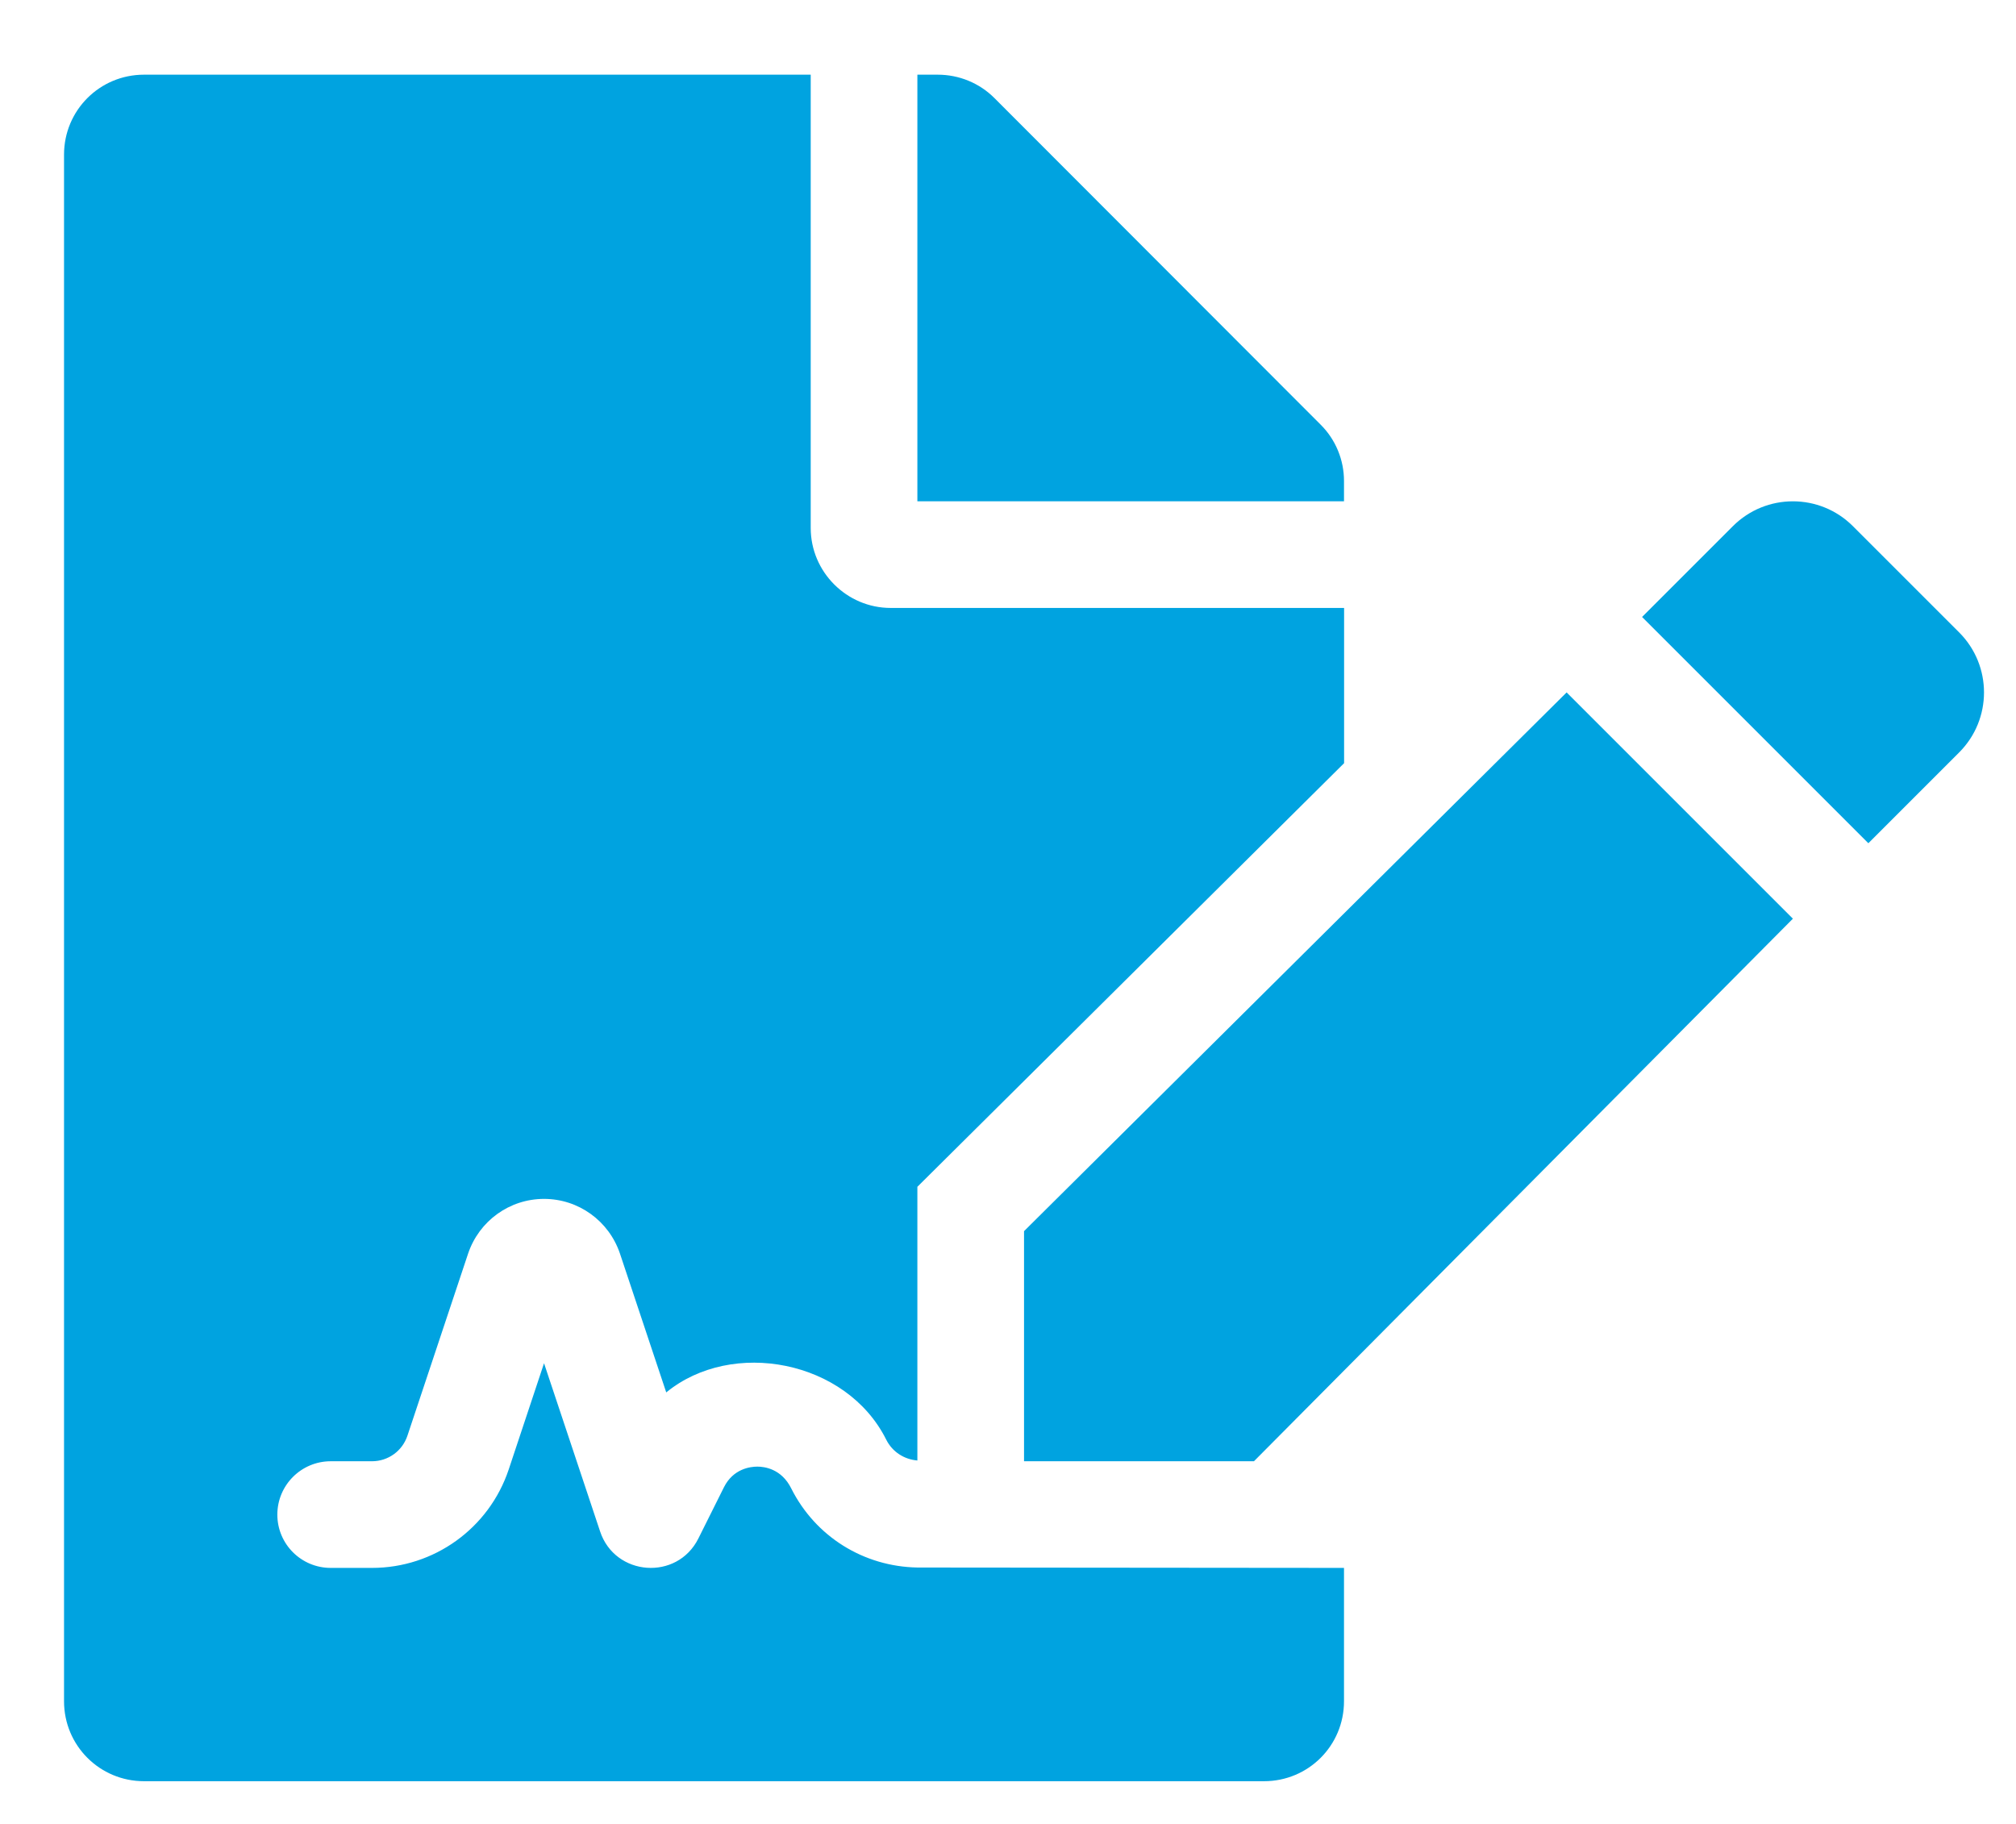
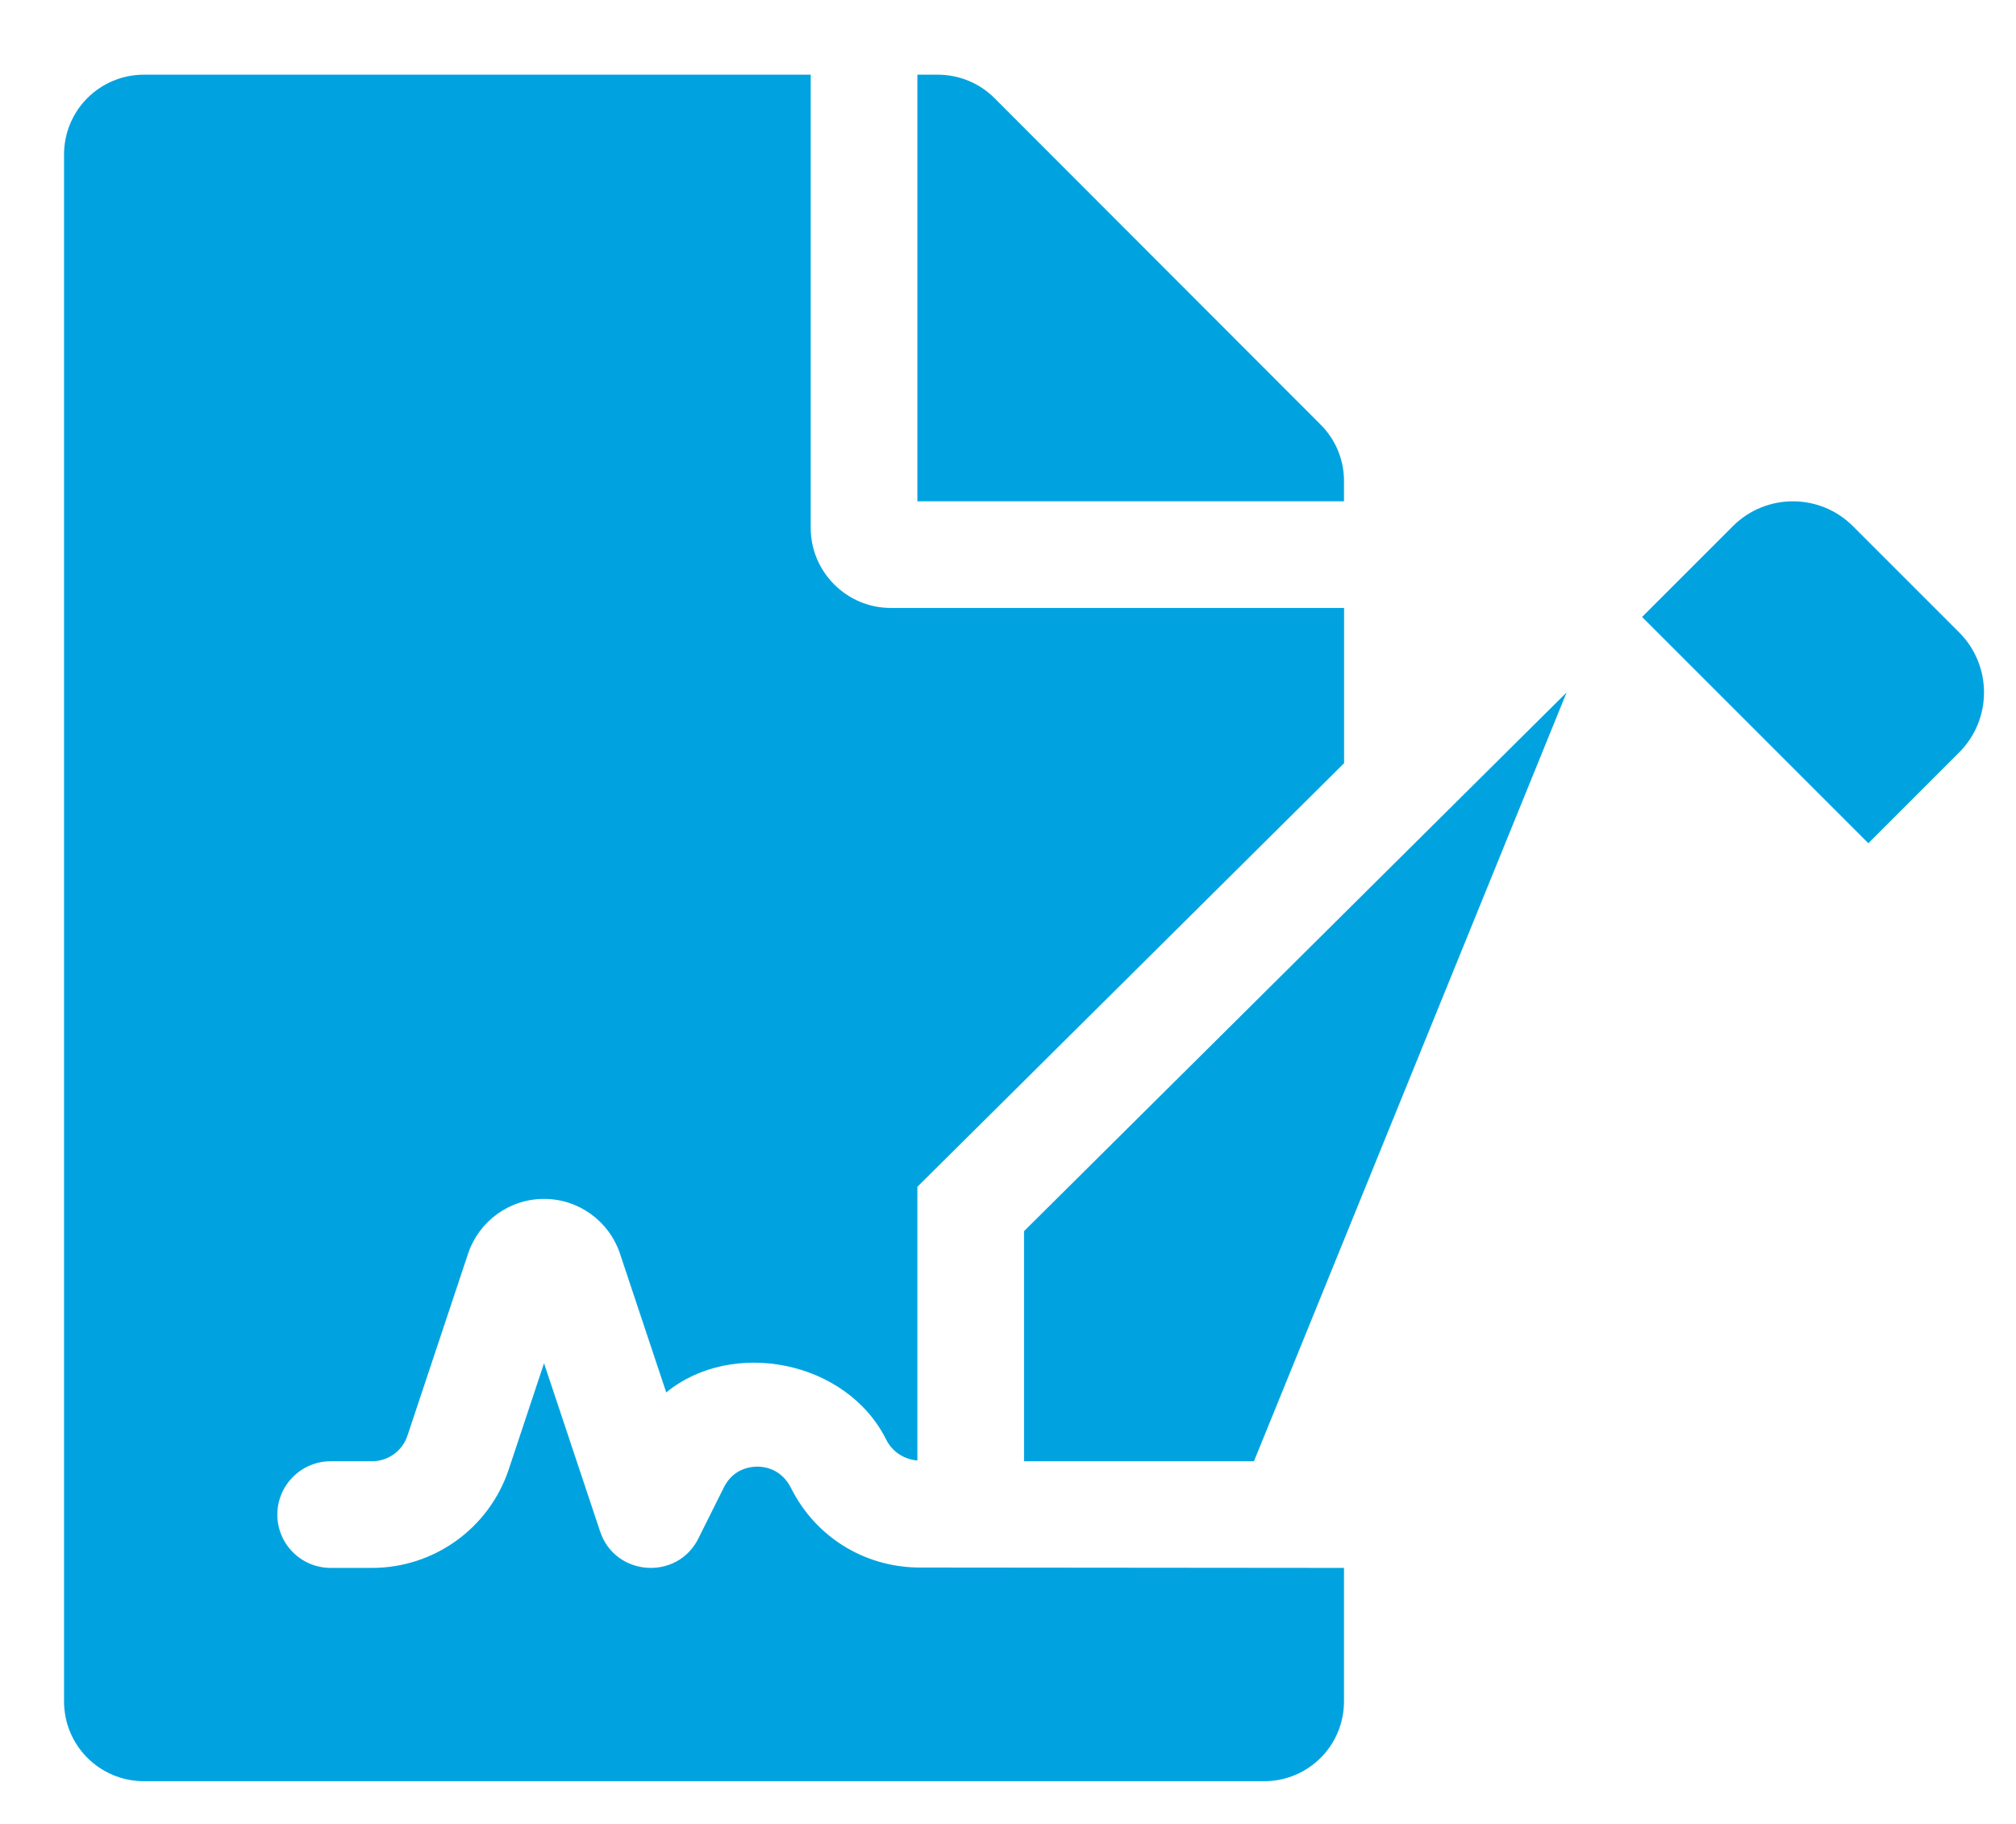
<svg xmlns="http://www.w3.org/2000/svg" width="21" height="19" viewBox="0 0 21 19" fill="none">
-   <path d="M8.242 15.505C8.14 15.299 7.961 15.278 7.889 15.278C7.817 15.278 7.638 15.299 7.541 15.493L7.275 16.026C7.054 16.47 6.406 16.421 6.251 15.953L5.667 14.201L5.299 15.308C5.094 15.921 4.521 16.333 3.875 16.333H3.445C3.138 16.333 2.889 16.085 2.889 15.778C2.889 15.471 3.138 15.222 3.445 15.222H3.875C4.043 15.222 4.191 15.115 4.244 14.956L4.876 13.059C4.991 12.718 5.308 12.489 5.667 12.489C6.026 12.489 6.343 12.718 6.458 13.059L6.94 14.505C7.625 13.943 8.817 14.168 9.231 14.996C9.297 15.128 9.422 15.203 9.556 15.214V12.363L14.001 7.95V6.333H9.278C8.82 6.333 8.445 5.958 8.445 5.5V0.778H1.5C1.039 0.778 0.667 1.149 0.667 1.611V17.722C0.667 18.184 1.039 18.555 1.5 18.555H13.167C13.629 18.555 14 18.184 14 17.722V16.333L9.556 16.329C8.996 16.319 8.494 16.007 8.242 15.505ZM14 5.01C14 4.792 13.914 4.58 13.757 4.424L10.358 1.021C10.202 0.865 9.99 0.778 9.768 0.778H9.556V5.222H14V5.01ZM10.667 12.825V15.222H13.062L18.676 9.57L16.319 7.213L10.667 12.825ZM20.408 6.588L19.301 5.481C18.956 5.136 18.396 5.136 18.051 5.481L17.105 6.427L19.462 8.784L20.408 7.838C20.753 7.493 20.753 6.933 20.408 6.588Z" fill="#00A3E0" />
+   <path d="M8.242 15.505C8.14 15.299 7.961 15.278 7.889 15.278C7.817 15.278 7.638 15.299 7.541 15.493L7.275 16.026C7.054 16.47 6.406 16.421 6.251 15.953L5.667 14.201L5.299 15.308C5.094 15.921 4.521 16.333 3.875 16.333H3.445C3.138 16.333 2.889 16.085 2.889 15.778C2.889 15.471 3.138 15.222 3.445 15.222H3.875C4.043 15.222 4.191 15.115 4.244 14.956L4.876 13.059C4.991 12.718 5.308 12.489 5.667 12.489C6.026 12.489 6.343 12.718 6.458 13.059L6.94 14.505C7.625 13.943 8.817 14.168 9.231 14.996C9.297 15.128 9.422 15.203 9.556 15.214V12.363L14.001 7.95V6.333H9.278C8.82 6.333 8.445 5.958 8.445 5.5V0.778H1.5C1.039 0.778 0.667 1.149 0.667 1.611V17.722C0.667 18.184 1.039 18.555 1.5 18.555H13.167C13.629 18.555 14 18.184 14 17.722V16.333L9.556 16.329C8.996 16.319 8.494 16.007 8.242 15.505ZM14 5.01C14 4.792 13.914 4.58 13.757 4.424L10.358 1.021C10.202 0.865 9.99 0.778 9.768 0.778H9.556V5.222H14V5.01ZM10.667 12.825V15.222H13.062L16.319 7.213L10.667 12.825ZM20.408 6.588L19.301 5.481C18.956 5.136 18.396 5.136 18.051 5.481L17.105 6.427L19.462 8.784L20.408 7.838C20.753 7.493 20.753 6.933 20.408 6.588Z" fill="#00A3E0" />
</svg>